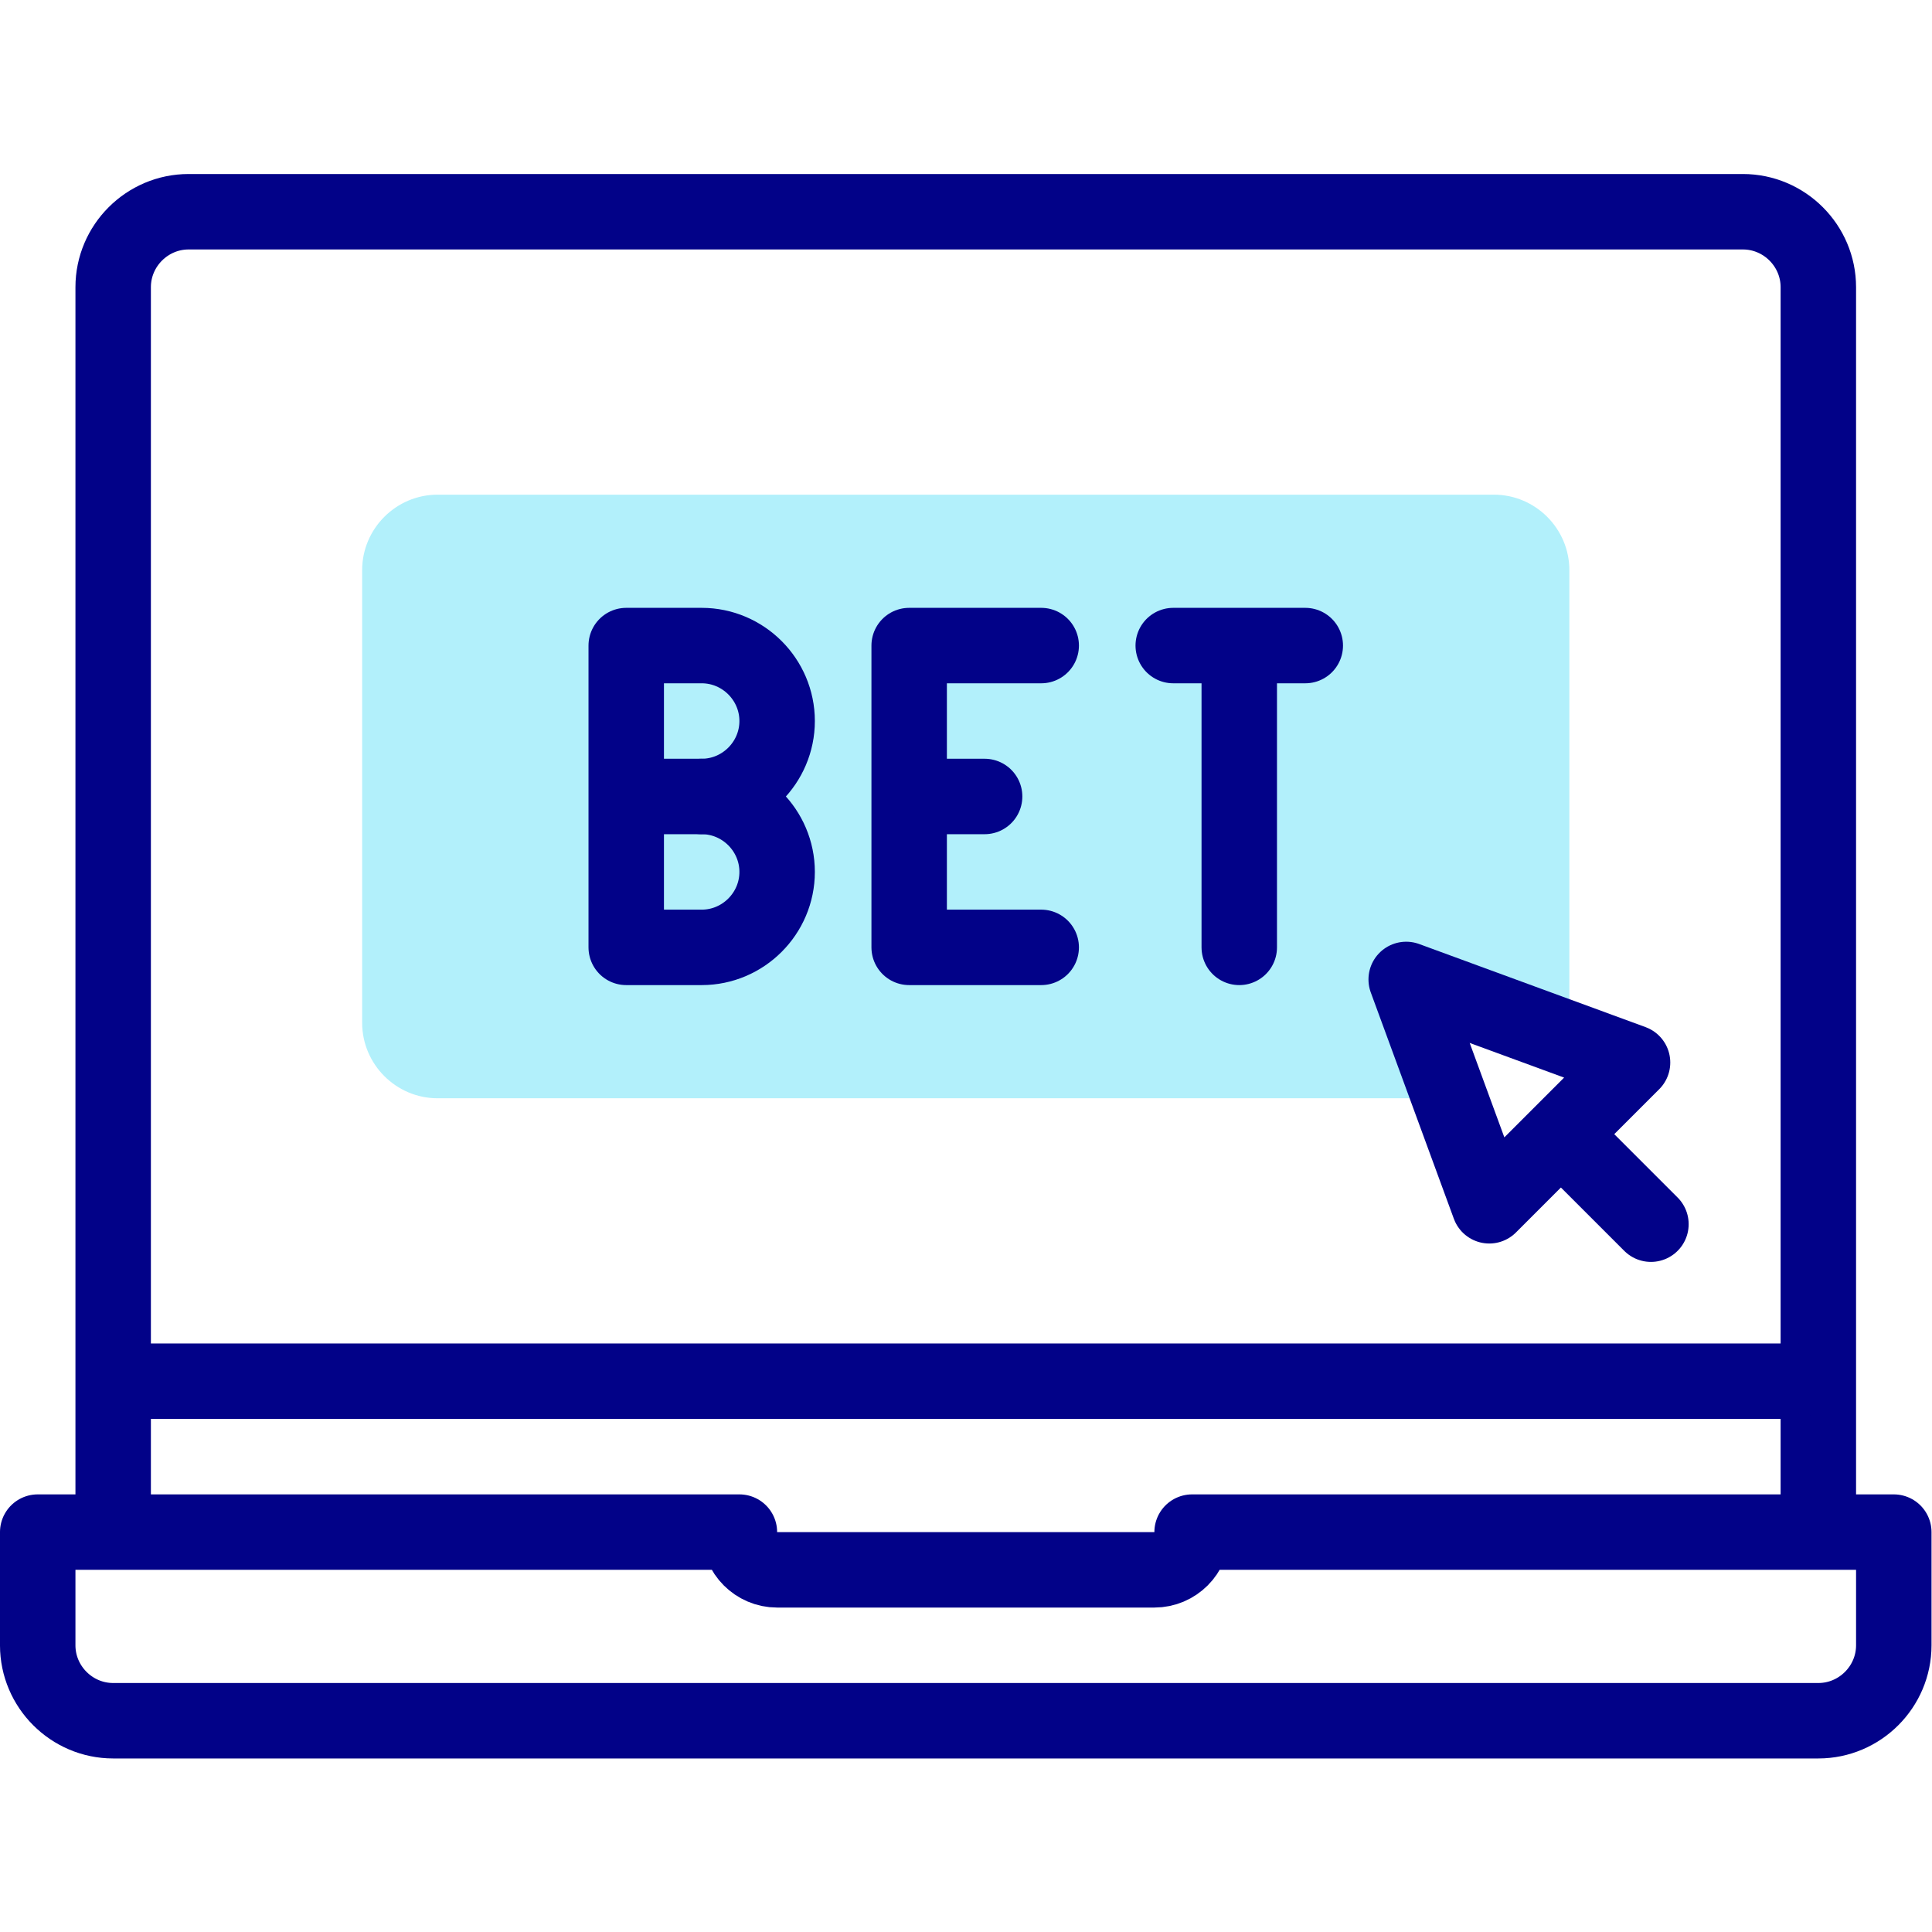
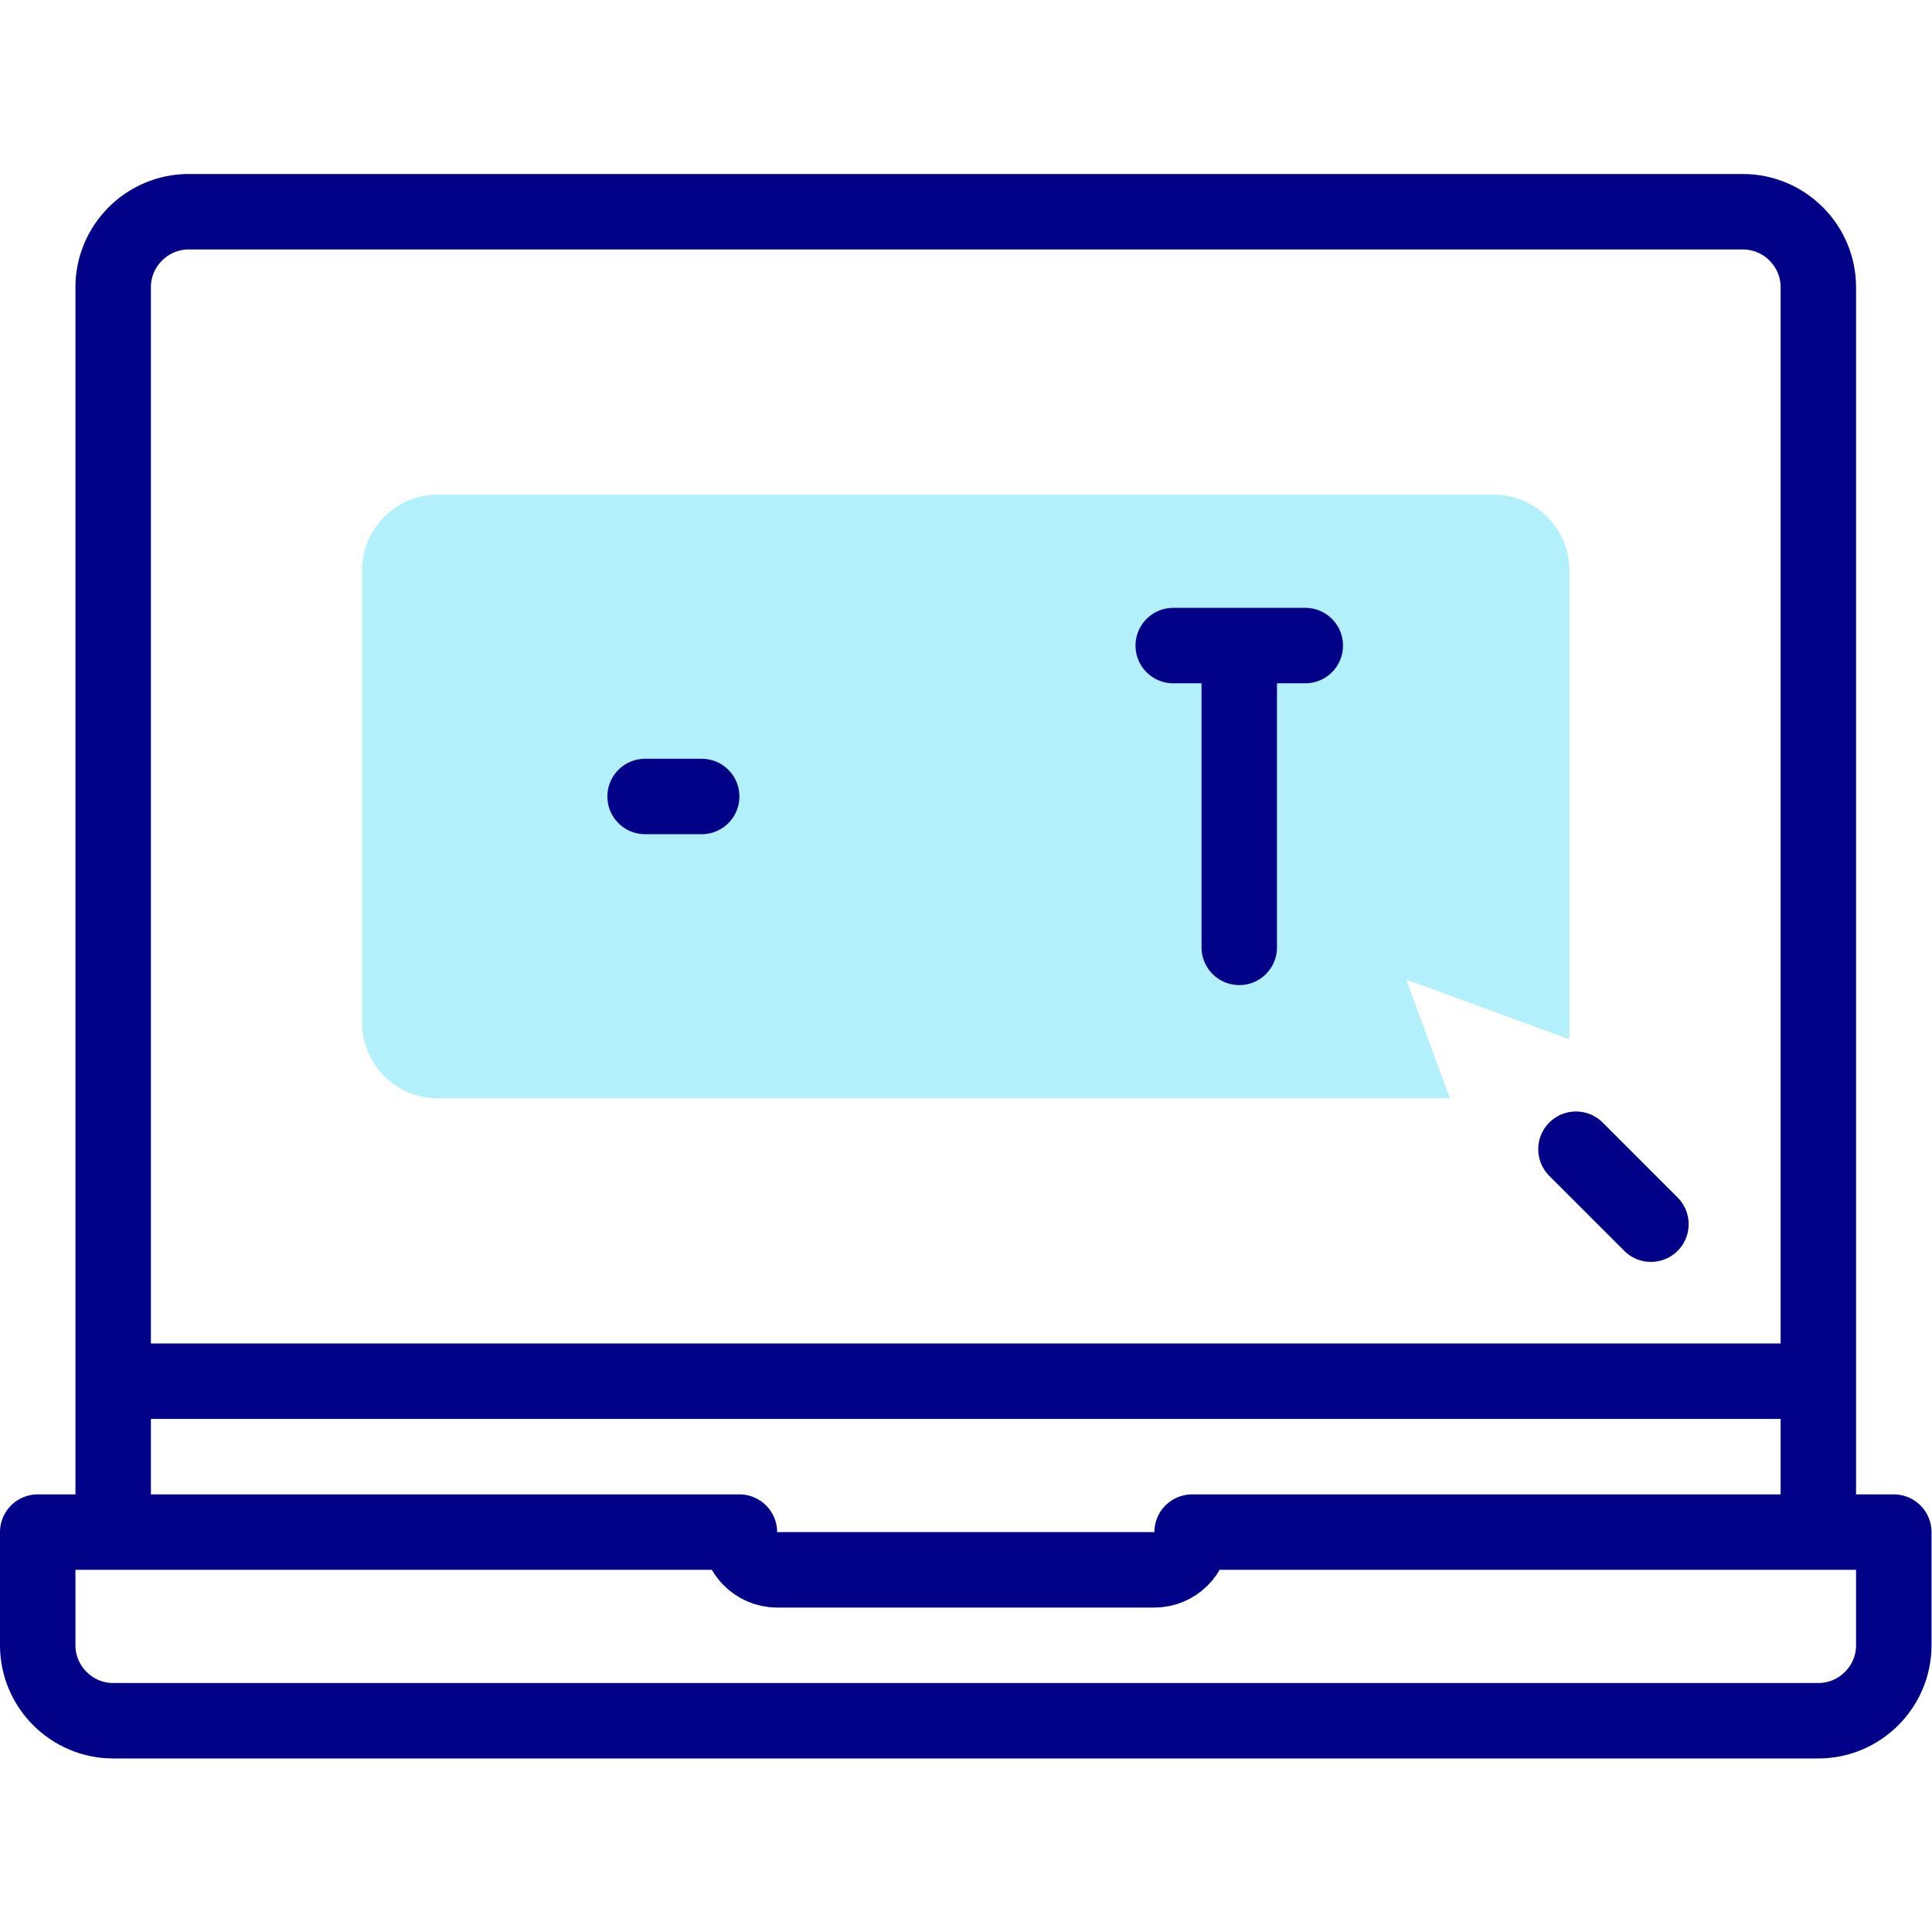
<svg xmlns="http://www.w3.org/2000/svg" version="1.1" id="svg3252" xml:space="preserve" width="682.667" height="682.667" viewBox="0 0 682.667 682.667">
  <defs id="defs3256">
    <clipPath clipPathUnits="userSpaceOnUse" id="clipPath3266">
      <path d="M 0,512 H 512 V 0 H 0 Z" id="path3264" />
    </clipPath>
  </defs>
  <g id="g3258" transform="matrix(1.333,0,0,-1.333,0,682.667)">
    <g id="g3260">
      <g id="g3262" clip-path="url(#clipPath3266)">
        <g id="g3268" transform="translate(372.75,252.501)">
          <path d="m 0,0 43.249,-15.875 v 124.376 c 0,10.999 -9,20 -20,20 h -280 c -11,0 -20,-9 -20,-20 V -11.5 c 0,-11 9.001,-19.999 20,-19.999 H 11.562 Z" style="fill:#b2f0fb;fill-opacity:1;fill-rule:evenodd;stroke:none" id="path3270" />
        </g>
        <g id="g3272" transform="translate(29.998,56.002)">
          <path d="m 0,0 h 452.002 c 11,0 20,9 20,20 V 50 H 286.001 c 0,-5.501 -4.499,-10 -10,-10 h -100 c -5.501,0 -10,4.499 -10,10 H -20 V 20 C -20,9 -11,0 0,0 Z" style="fill:none;stroke:#020288;stroke-width:20;stroke-linecap:round;stroke-linejoin:round;stroke-miterlimit:22.926;stroke-dasharray:none;stroke-opacity:1" id="path3274" />
        </g>
        <g id="g3276" transform="translate(481.999,111.002)">
          <path d="m 0,0 v 324.999 c 0,11 -9,20 -20,20 h -412 c -11,0 -20,-9 -20,-20 V 0" style="fill:none;stroke:#020288;stroke-width:20;stroke-linecap:round;stroke-linejoin:round;stroke-miterlimit:22.926;stroke-dasharray:none;stroke-opacity:1" id="path3278" />
        </g>
        <g id="g3280" transform="translate(36.247,146.003)">
          <path d="M 0,0 H 439.504" style="fill:none;stroke:#020288;stroke-width:20;stroke-linecap:round;stroke-linejoin:round;stroke-miterlimit:22.926;stroke-dasharray:none;stroke-opacity:1" id="path3282" />
        </g>
        <g id="g3284" transform="translate(275.999,261.002)">
-           <path d="M 0,0 H -35 V 80 H 0" style="fill:none;stroke:#020288;stroke-width:20;stroke-linecap:round;stroke-linejoin:round;stroke-miterlimit:22.926;stroke-dasharray:none;stroke-opacity:1" id="path3286" />
-         </g>
+           </g>
        <g id="g3288" transform="translate(245.999,301.002)">
-           <path d="M 0,0 H 15" style="fill:none;stroke:#020288;stroke-width:20;stroke-linecap:round;stroke-linejoin:round;stroke-miterlimit:22.926;stroke-dasharray:none;stroke-opacity:1" id="path3290" />
-         </g>
+           </g>
        <g id="g3292" transform="translate(310.999,341.002)">
          <path d="M 0,0 H 35" style="fill:none;stroke:#020288;stroke-width:20;stroke-linecap:round;stroke-linejoin:round;stroke-miterlimit:22.926;stroke-dasharray:none;stroke-opacity:1" id="path3294" />
        </g>
        <g id="g3296" transform="translate(328.499,336.002)">
          <path d="M 0,0 V -75" style="fill:none;stroke:#020288;stroke-width:20;stroke-linecap:round;stroke-linejoin:round;stroke-miterlimit:22.926;stroke-dasharray:none;stroke-opacity:1" id="path3298" />
        </g>
        <g id="g3300" transform="translate(165.999,341.002)">
-           <path d="M 0,0 H 20.001 C 31,0 40,-9 40,-20 40,-31 31,-40 20.001,-40 31,-40 40,-49 40,-59.999 V -60 C 40,-71 31,-80 20.001,-80 H 0 Z" style="fill:none;stroke:#020288;stroke-width:20;stroke-linecap:round;stroke-linejoin:round;stroke-miterlimit:22.926;stroke-dasharray:none;stroke-opacity:1" id="path3302" />
-         </g>
+           </g>
        <g id="g3304" transform="translate(186,301.002)">
          <path d="M 0,0 H -15.001" style="fill:none;stroke:#020288;stroke-width:20;stroke-linecap:round;stroke-linejoin:round;stroke-miterlimit:22.926;stroke-dasharray:none;stroke-opacity:1" id="path3306" />
        </g>
        <g id="g3308" transform="translate(372.75,252.501)">
-           <path d="M 0,0 60,-22.023 22.023,-60 Z" style="fill:none;stroke:#020288;stroke-width:20;stroke-linecap:round;stroke-linejoin:round;stroke-miterlimit:22.926;stroke-dasharray:none;stroke-opacity:1" id="path3310" />
-         </g>
+           </g>
        <g id="g3312" transform="translate(417.75,207.501)">
          <path d="M 0,0 19.875,-19.875" style="fill:none;stroke:#020288;stroke-width:20;stroke-linecap:round;stroke-linejoin:round;stroke-miterlimit:22.926;stroke-dasharray:none;stroke-opacity:1" id="path3314" />
        </g>
      </g>
    </g>
  </g>
</svg>